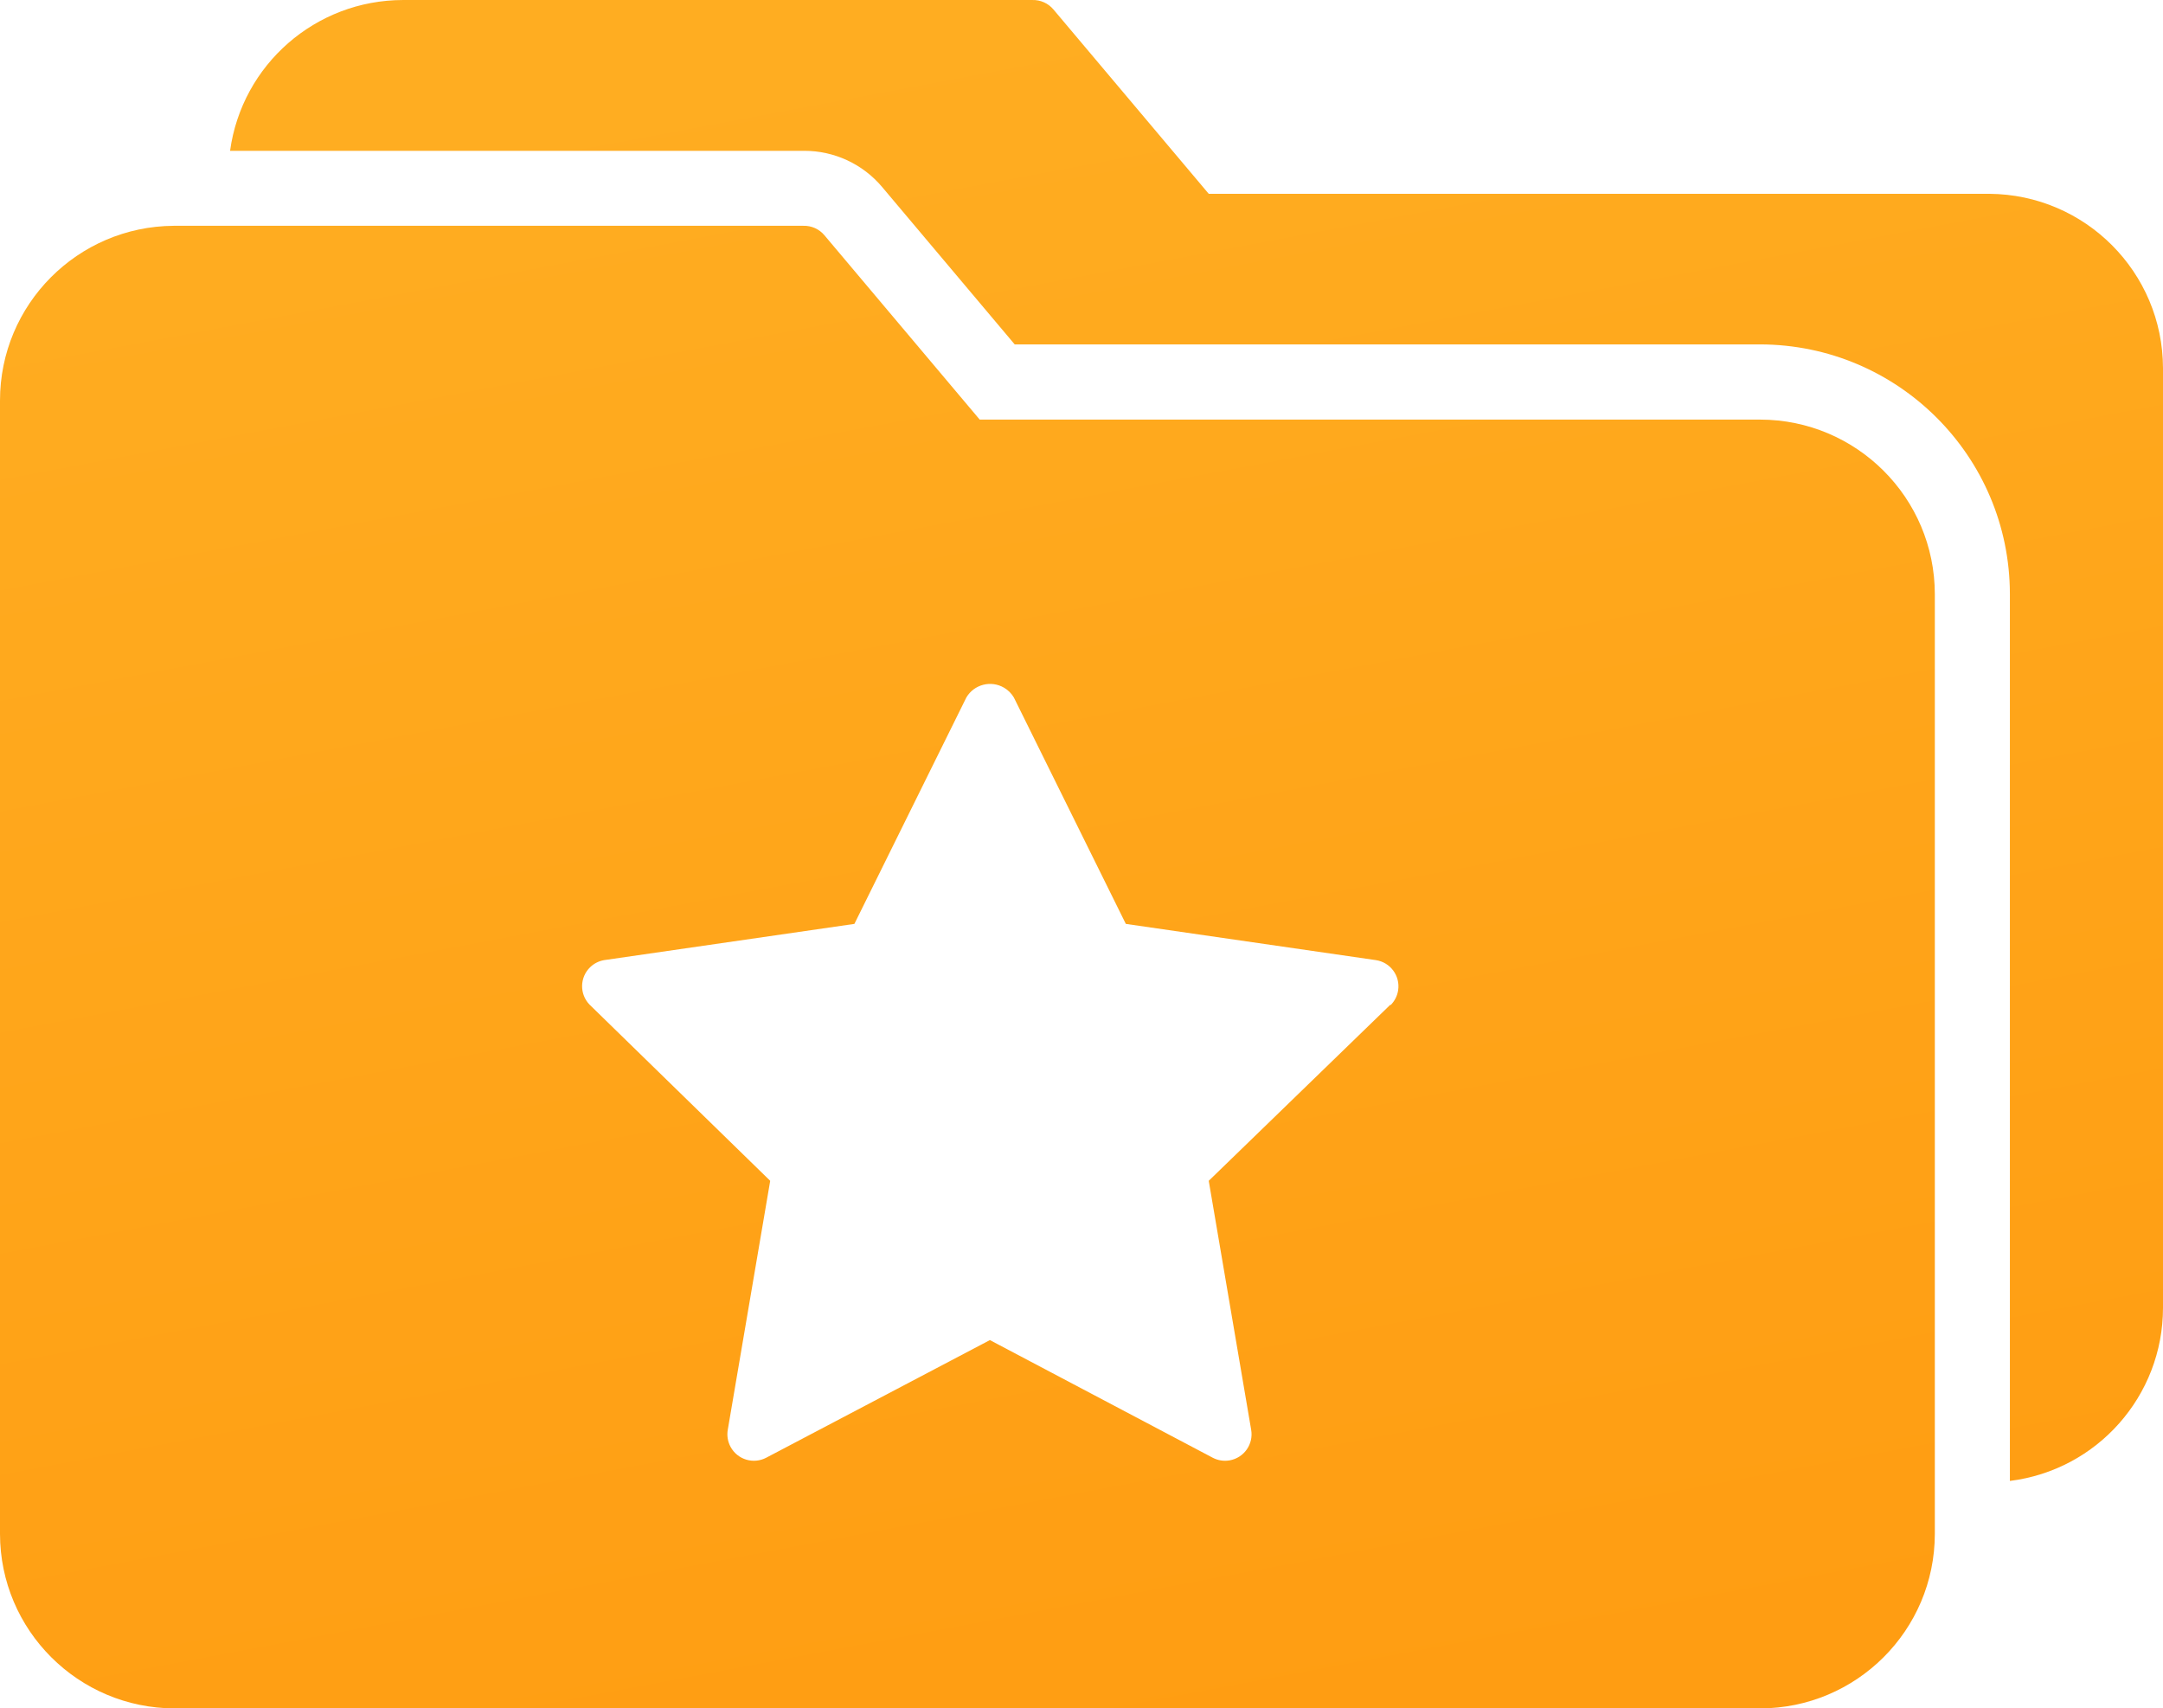
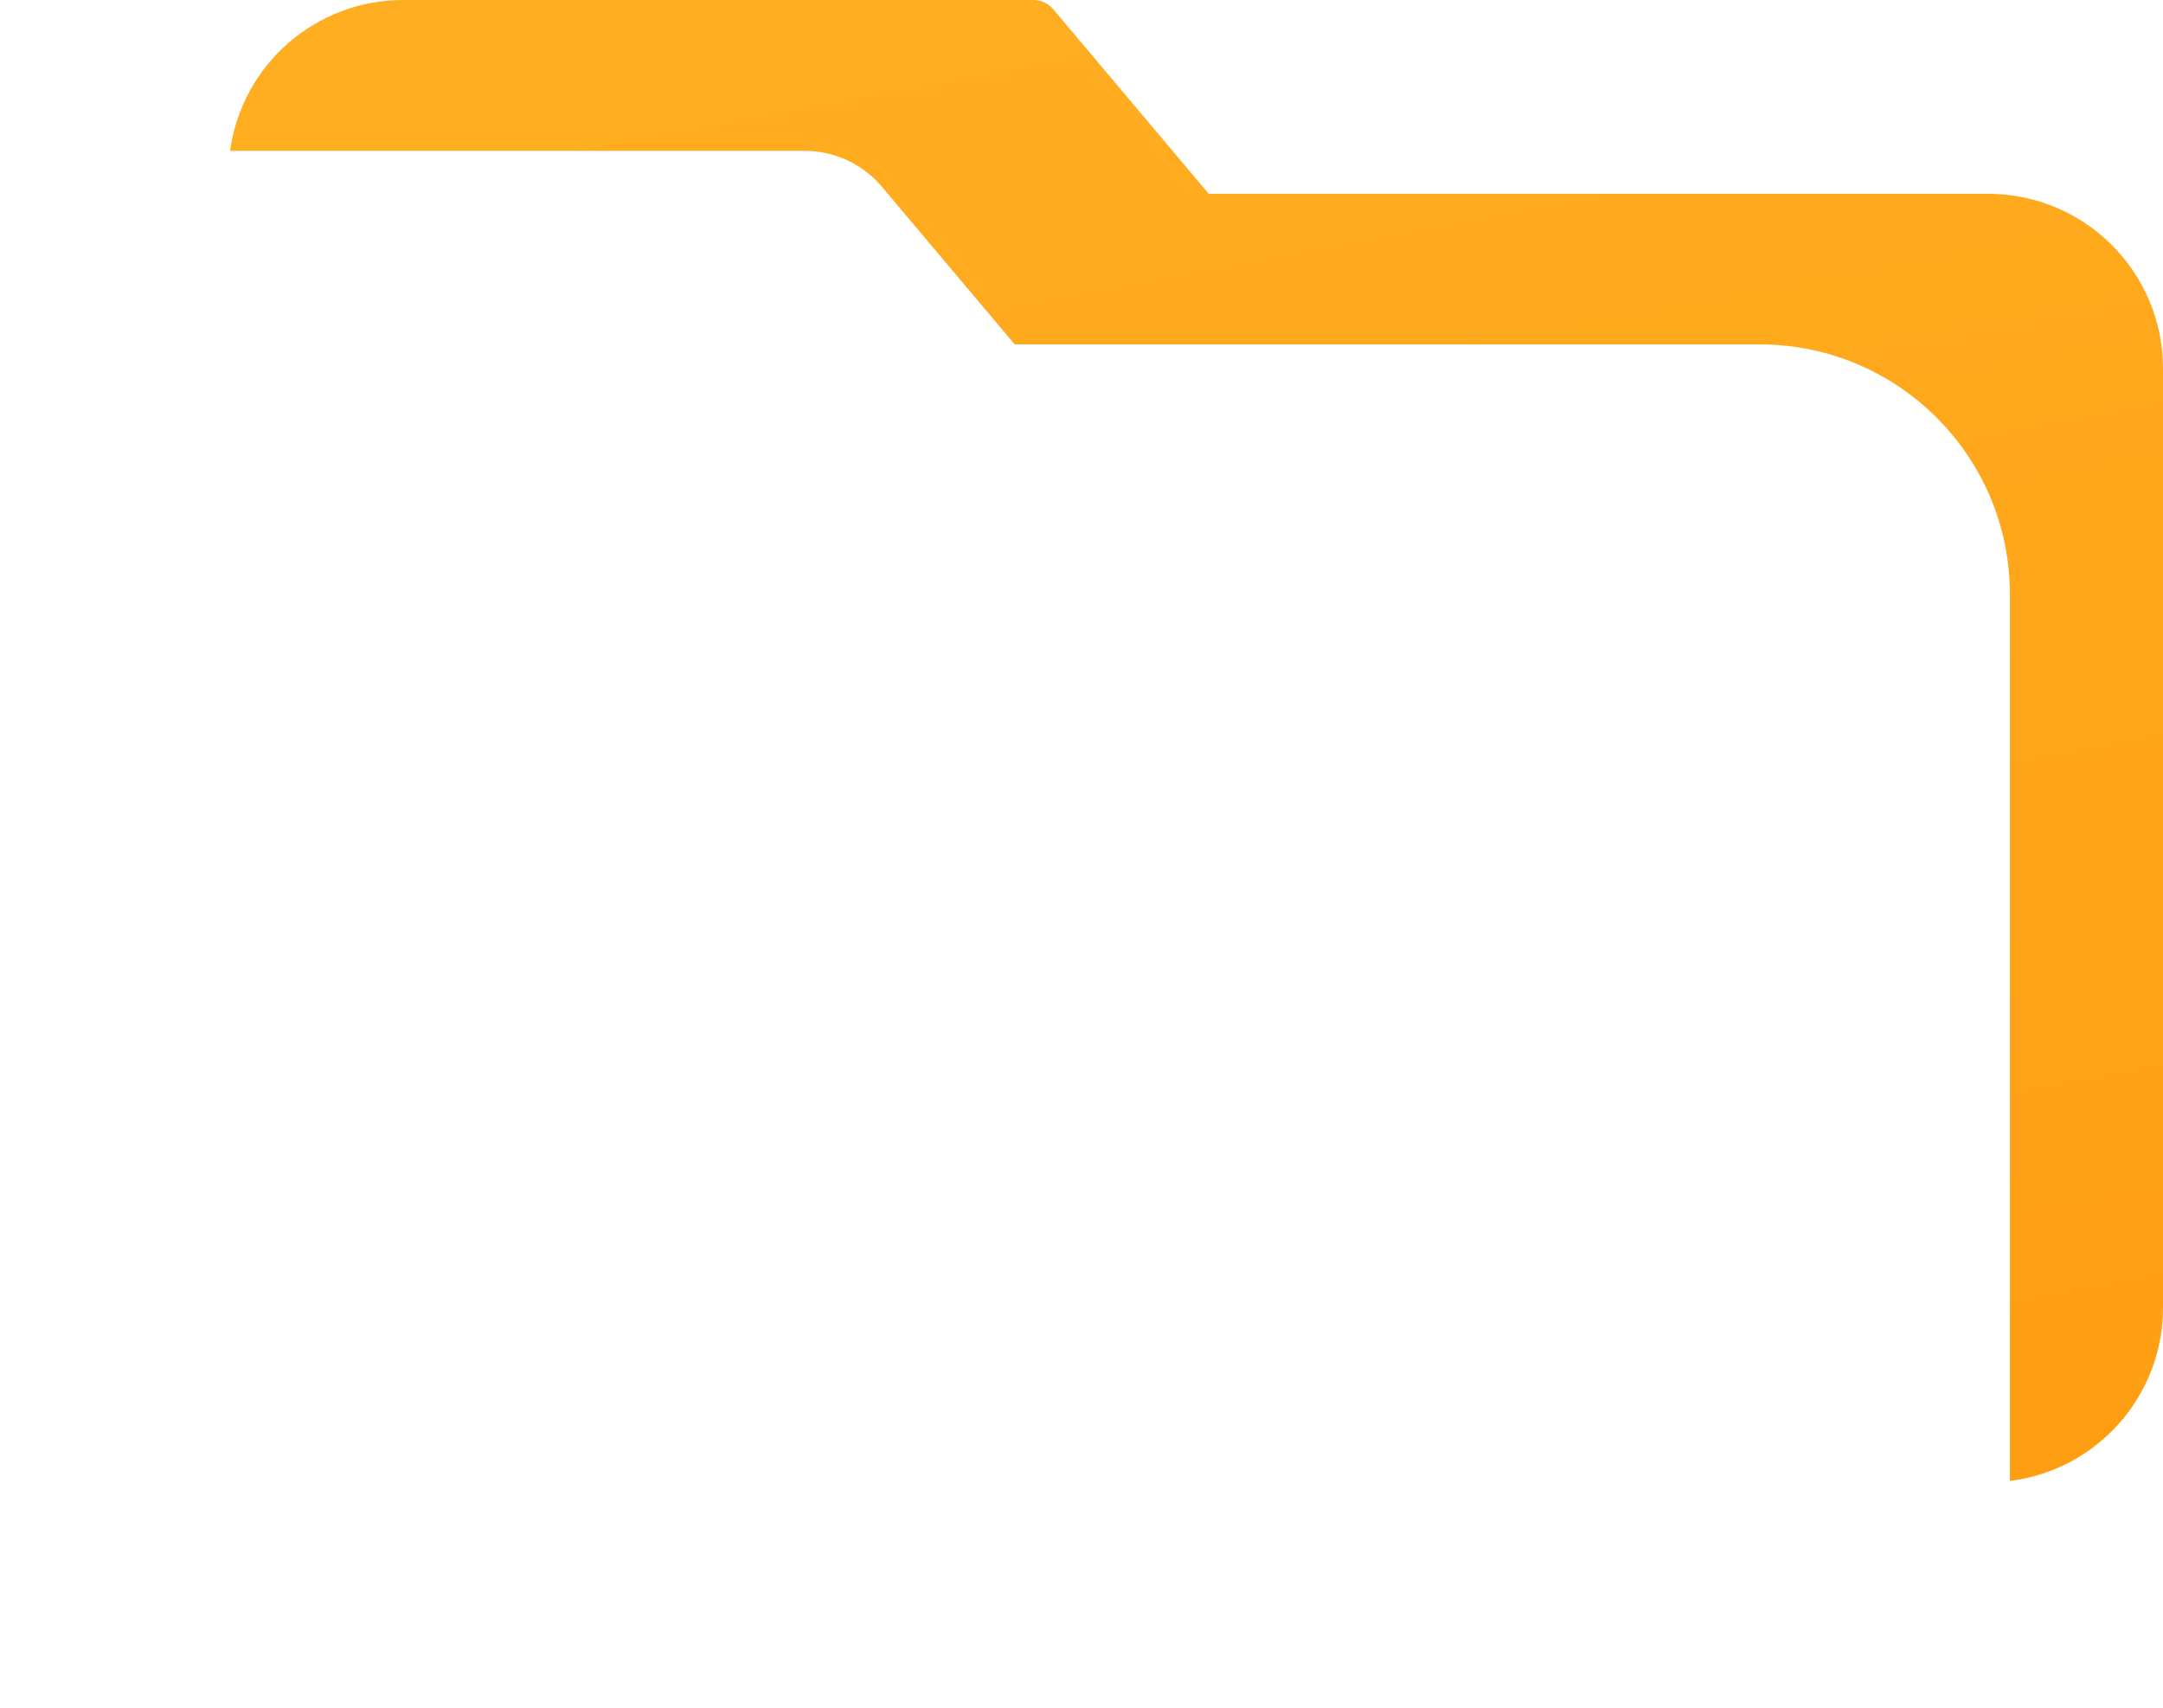
<svg xmlns="http://www.w3.org/2000/svg" width="333" height="263" viewBox="0 0 333 263" fill="none">
-   <path d="M270.972 64.594H150.83L126.932 36.227C126.128 35.262 124.924 34.721 123.668 34.76H26.738C11.939 34.867 0 46.879 0 61.66V236.133C0.018 250.964 12.052 262.982 26.901 263H270.972C285.821 262.982 297.855 250.964 297.873 236.133V91.461C297.855 76.63 285.821 64.612 270.972 64.594ZM215.25 152.436C215.119 153.315 214.703 154.128 214.068 154.749V154.651L186.089 181.779L192.618 220.091C193.011 222.307 191.53 224.422 189.31 224.814C188.409 224.973 187.482 224.825 186.677 224.395L152.397 206.299L117.987 224.395C115.999 225.455 113.527 224.706 112.465 222.72C112.034 221.915 111.886 220.989 112.045 220.091L118.575 181.779L90.759 154.651C89.195 153.031 89.241 150.451 90.864 148.888C91.455 148.319 92.203 147.942 93.012 147.804L131.536 142.228L148.773 107.373C149.963 105.356 152.565 104.684 154.584 105.873C155.204 106.237 155.721 106.754 156.086 107.373L173.324 142.228L211.815 147.804C214.044 148.136 215.582 150.209 215.25 152.436Z" fill="url(#paint0_linear_949_977)" />
  <path d="M306.262 29.836H186.088L162.19 1.469C161.386 0.504 160.181 -0.037 158.925 0.002H62.028C48.601 0.024 37.246 9.931 35.421 23.217H123.797C128.431 23.206 132.831 25.249 135.811 28.793L156.215 53.019H270.97C292.195 53.055 309.393 70.231 309.429 91.428V227.981C322.886 226.305 332.989 214.887 333 201.343V56.671C332.965 41.916 321.035 29.944 306.262 29.836Z" fill="url(#paint1_linear_949_977)" />
  <defs>
    <linearGradient id="paint0_linear_949_977" x1="166.5" y1="-1.86786e-06" x2="216" y2="263" gradientUnits="userSpaceOnUse">
      <stop stop-color="#FFAD21" />
      <stop offset="1" stop-color="#FF9D12" />
    </linearGradient>
    <linearGradient id="paint1_linear_949_977" x1="166.5" y1="-1.86786e-06" x2="216" y2="263" gradientUnits="userSpaceOnUse">
      <stop stop-color="#FFAD21" />
      <stop offset="1" stop-color="#FF9D12" />
    </linearGradient>
  </defs>
</svg>